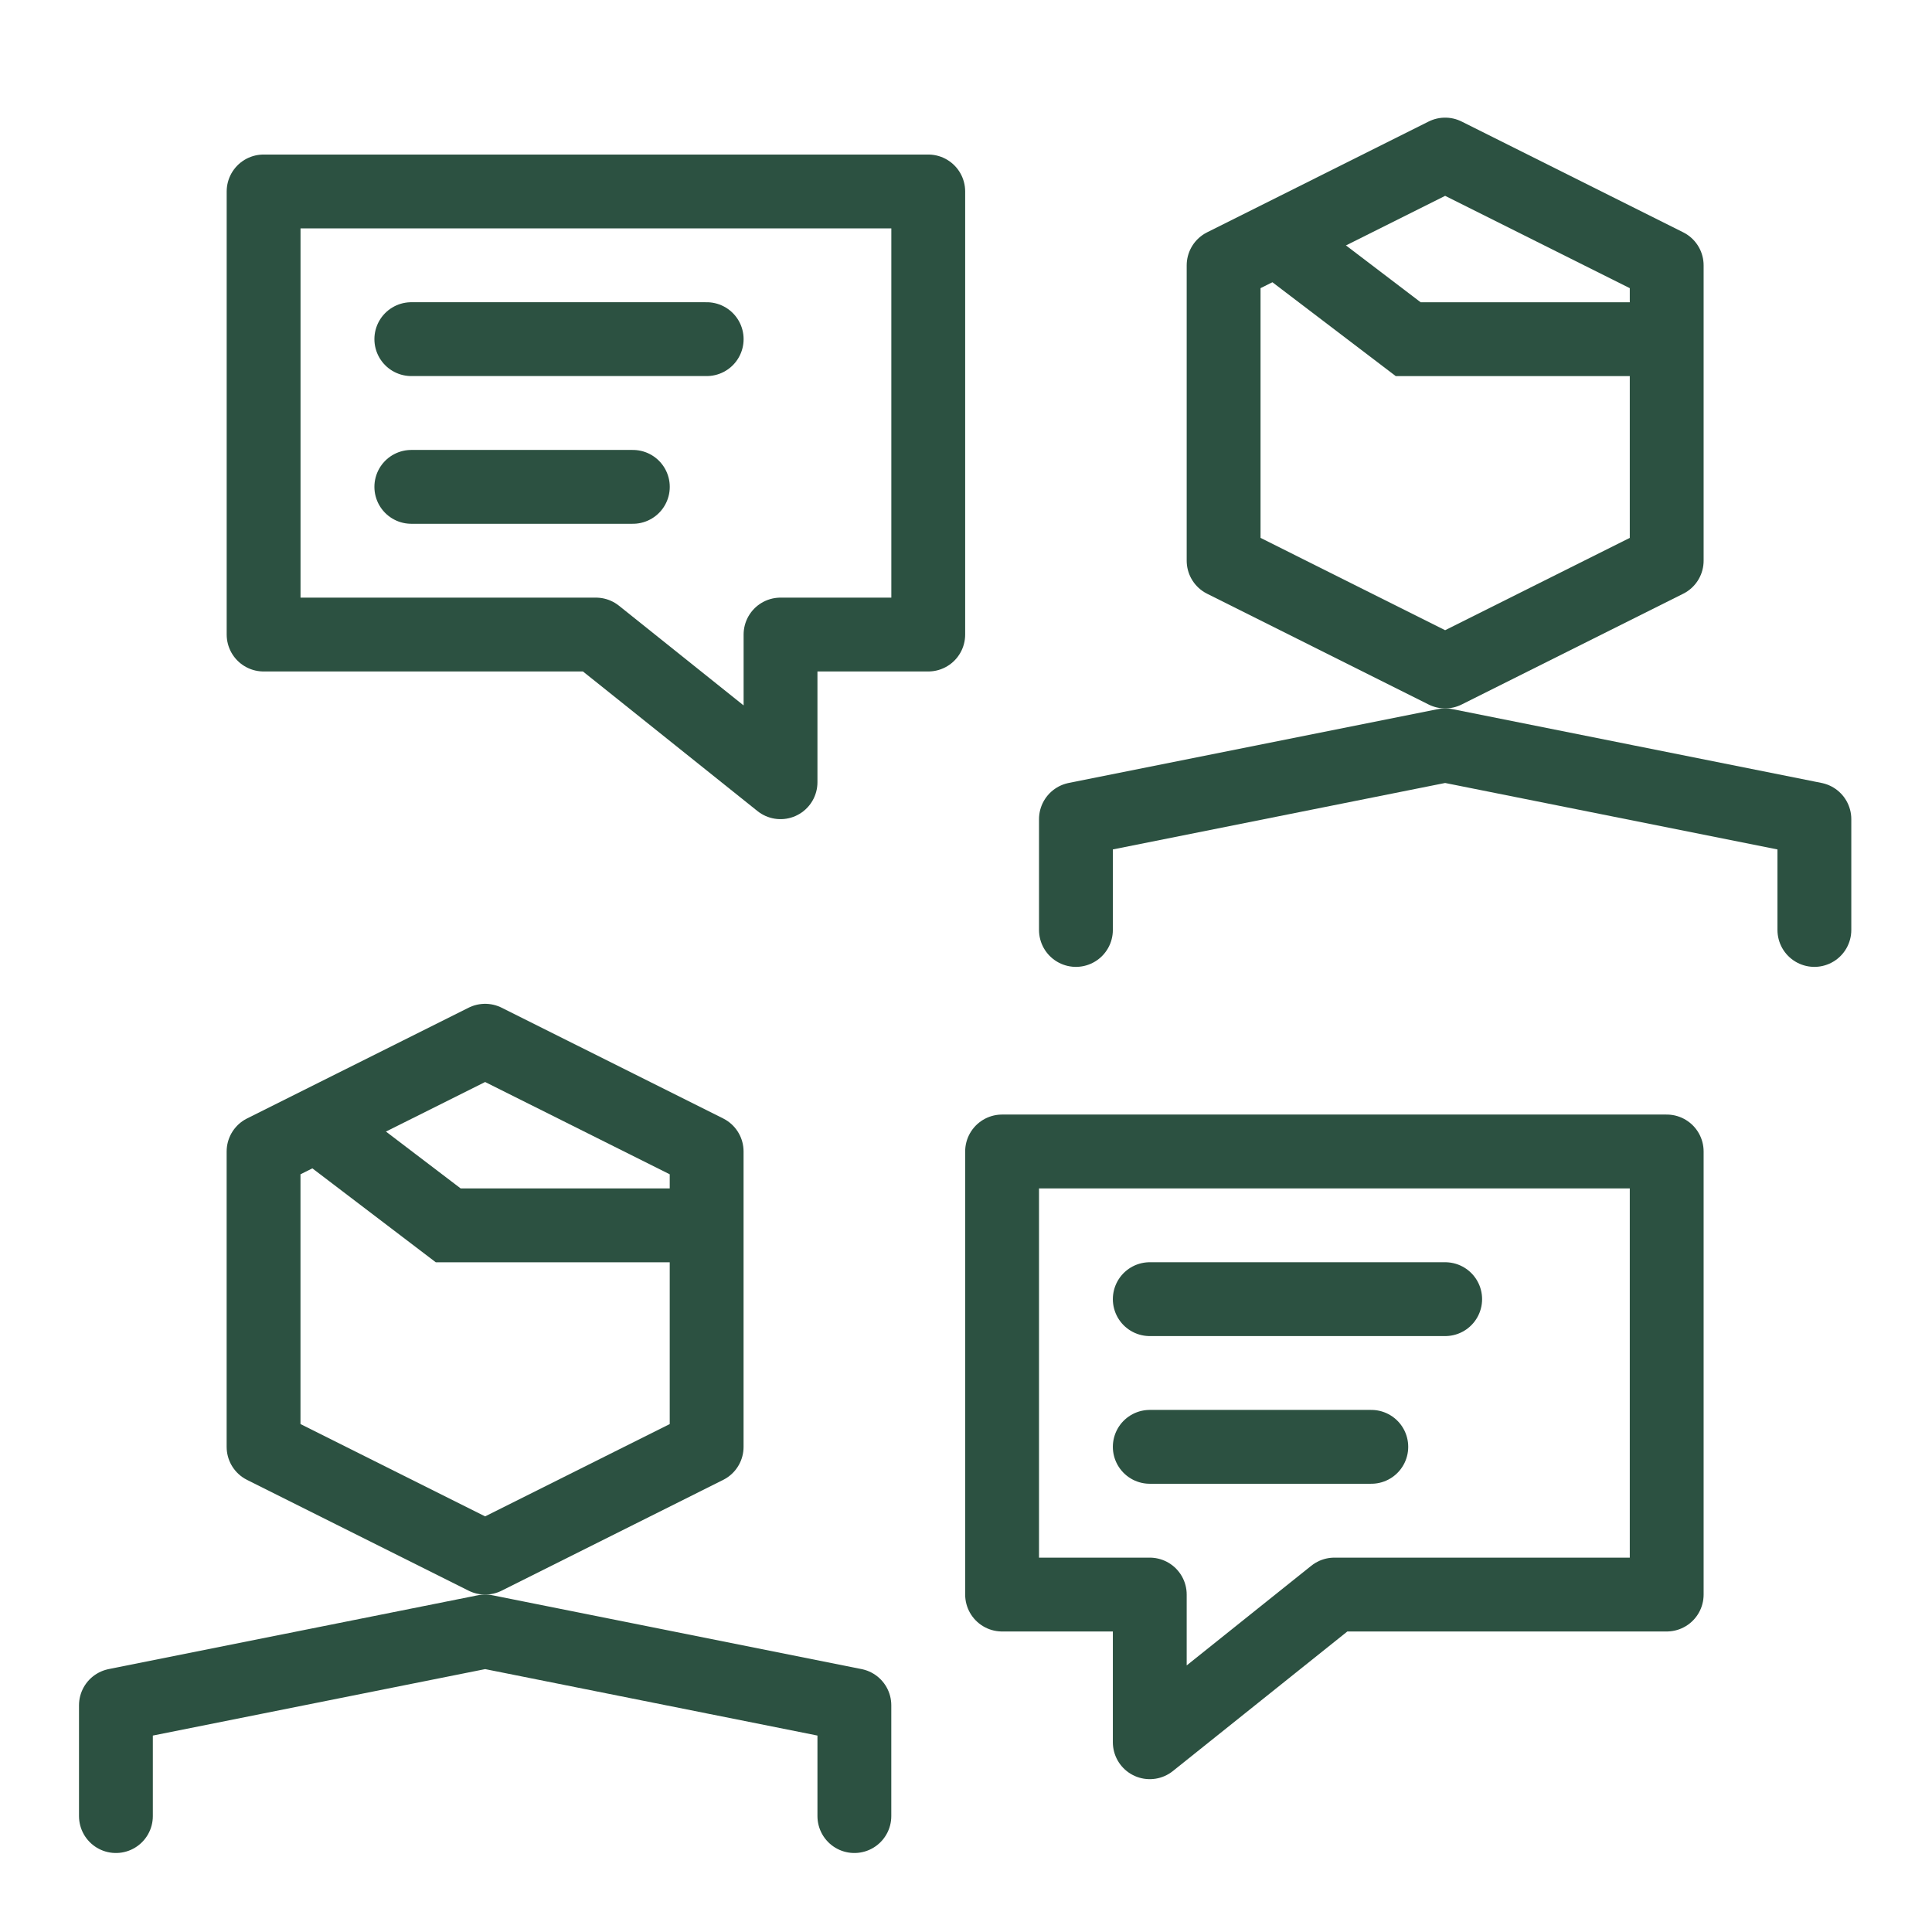
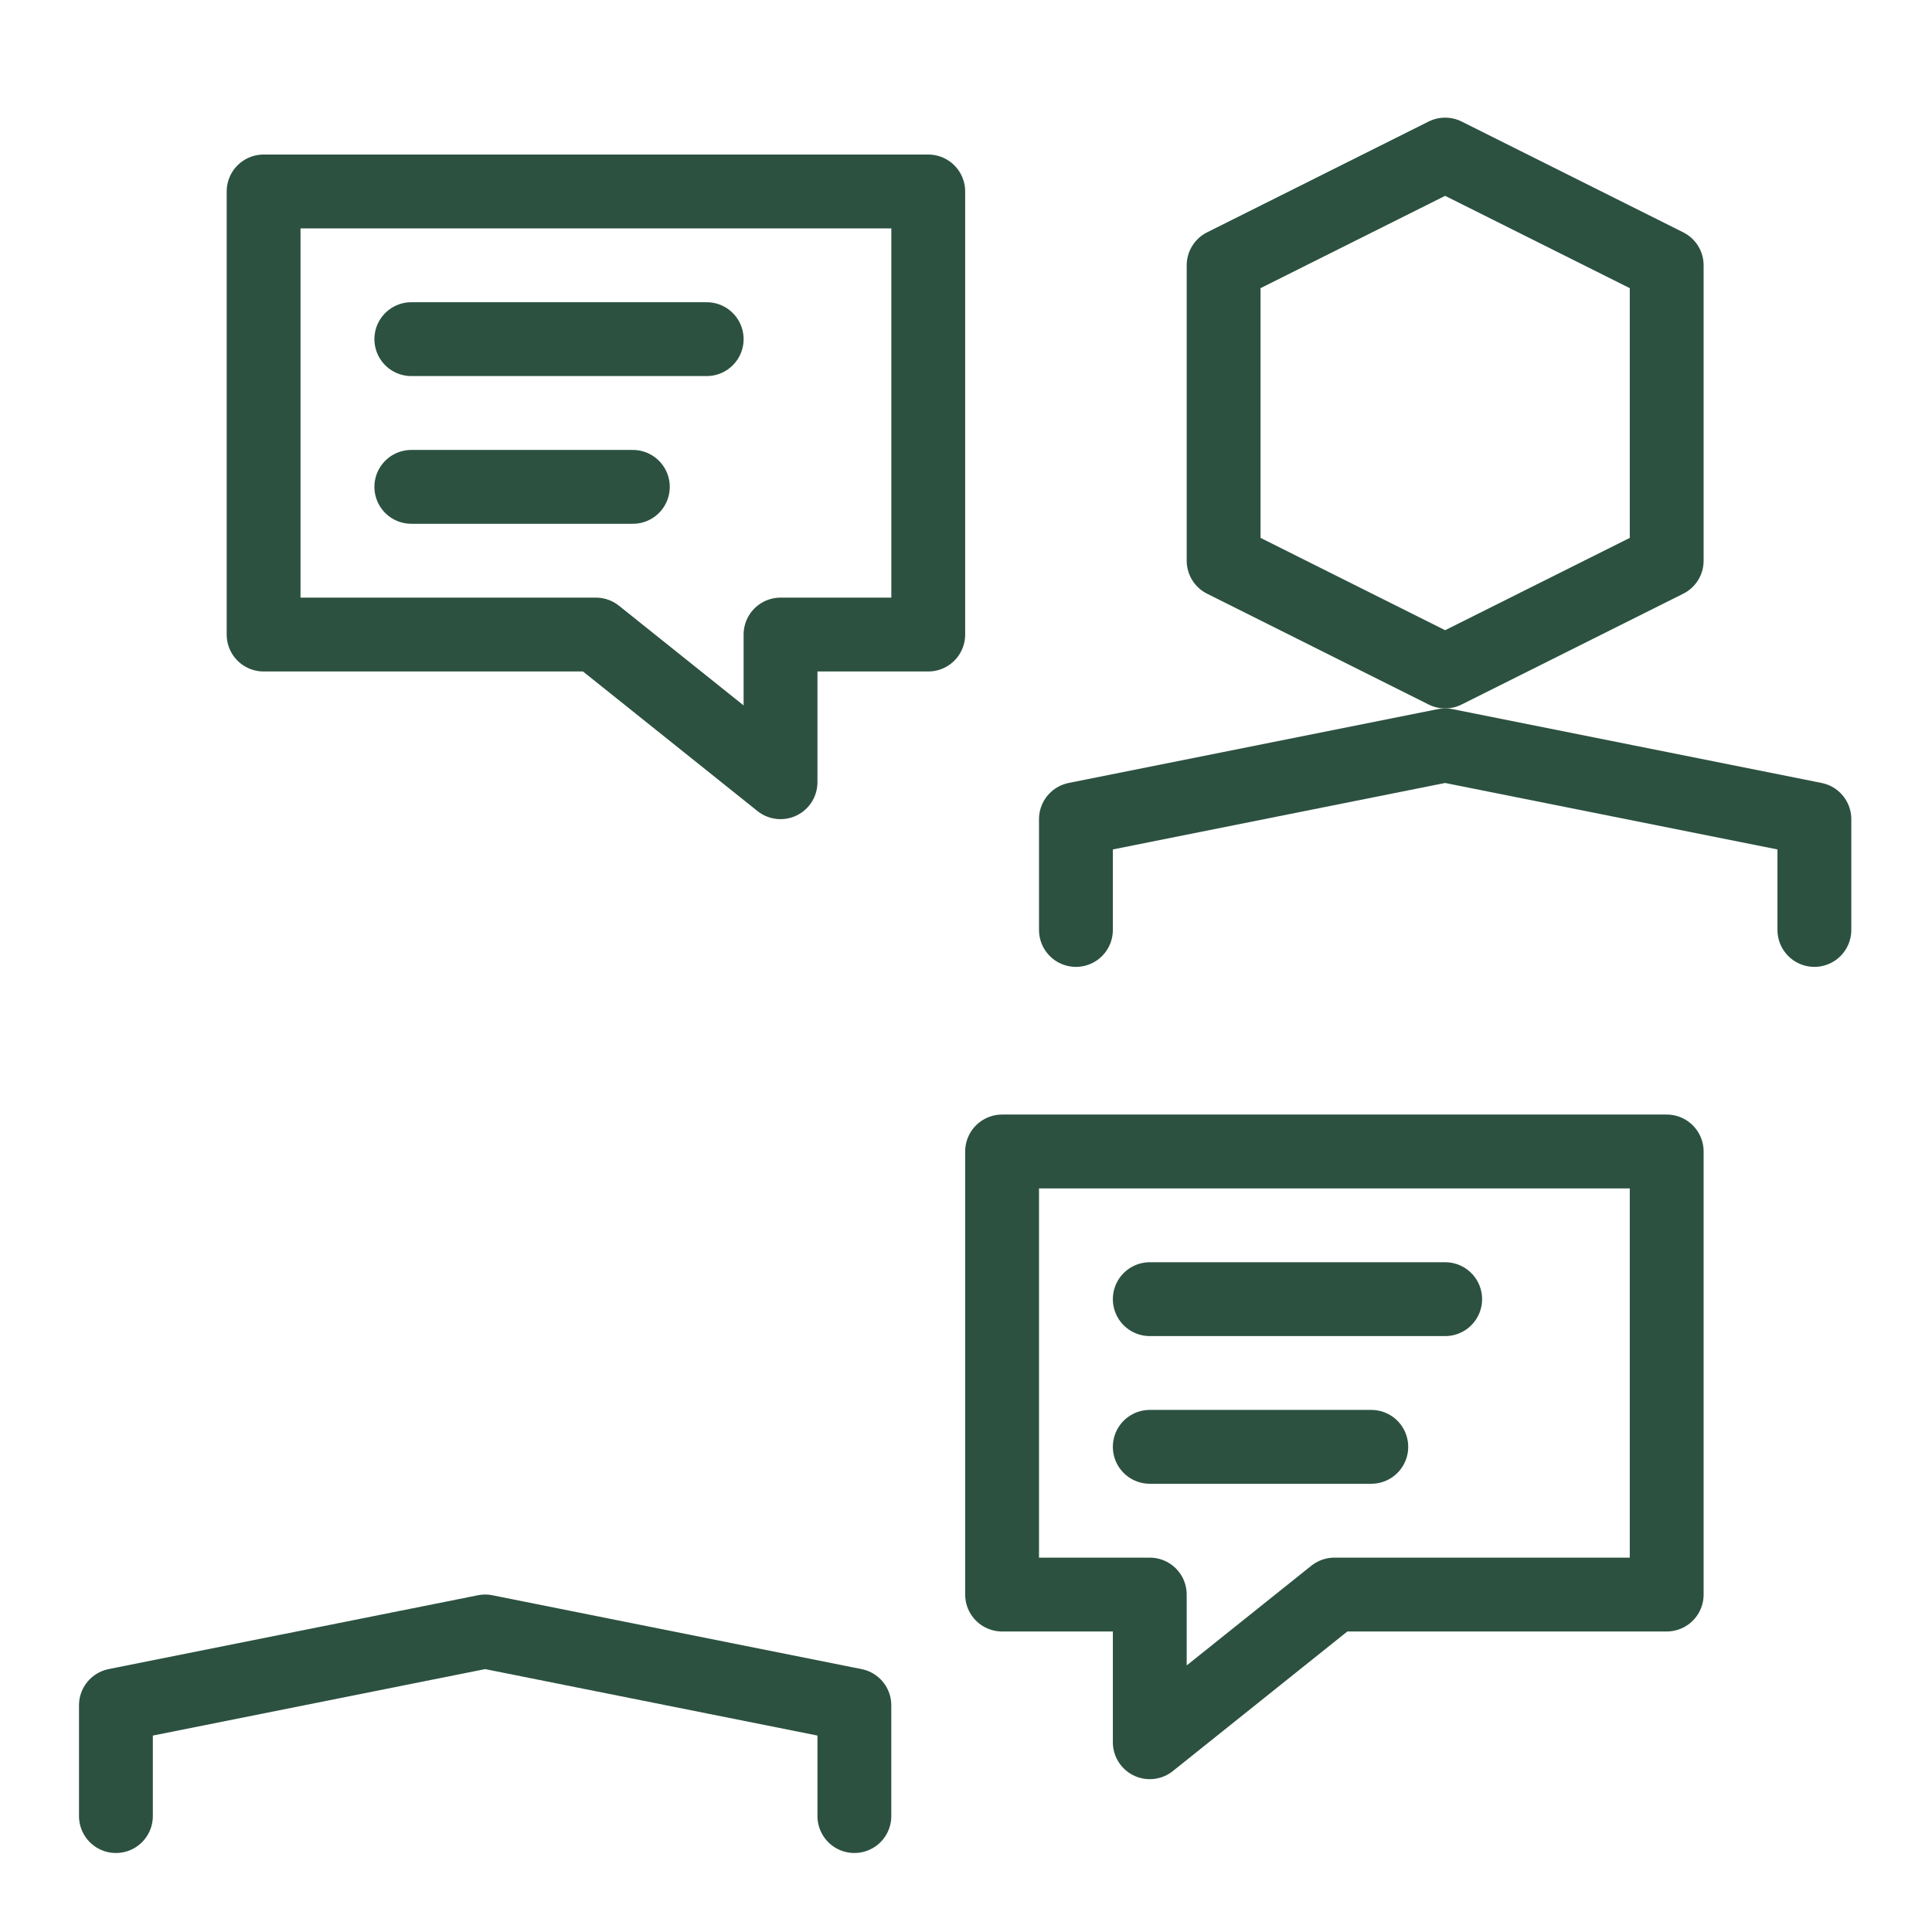
<svg xmlns="http://www.w3.org/2000/svg" width="50" height="50" viewBox="0 0 50 50" fill="none">
-   <path d="M18.288 37.445L12.555 40.312L6.821 37.445V29.8L12.555 26.934L18.288 29.8V37.445Z" stroke="#2C5141" stroke-width="1.911" stroke-miterlimit="10" stroke-linejoin="round" />
-   <path d="M8.16 29.094L11.6 31.712H18.289" stroke="#2C5141" stroke-width="1.911" stroke-miterlimit="10" />
  <path d="M22.111 47V44.133L12.556 42.222L3 44.133V47M29.756 33.622H37.401M29.756 37.444H35.489M10.645 8.777H18.289M10.645 12.6H16.378M25.934 41.267H29.756V45.089L34.534 41.267H43.134V29.8H25.934V41.267ZM24.023 16.422H20.2V20.244L15.422 16.422H6.822V4.955H24.023V16.422Z" stroke="#2C5141" stroke-width="1.911" stroke-miterlimit="10" stroke-linecap="round" stroke-linejoin="round" />
  <path d="M43.134 14.511L37.4 17.378L31.667 14.511V6.867L37.4 4L43.134 6.867V14.511Z" stroke="#2C5141" stroke-width="1.911" stroke-miterlimit="10" stroke-linejoin="round" />
-   <path d="M33.004 6.16L36.444 8.778H43.133" stroke="#2C5141" stroke-width="1.911" stroke-miterlimit="10" />
  <path d="M46.956 24.067V21.2L37.4 19.289L27.845 21.2V24.067" stroke="#2C5141" stroke-width="1.911" stroke-miterlimit="10" stroke-linecap="round" stroke-linejoin="round" />
</svg>